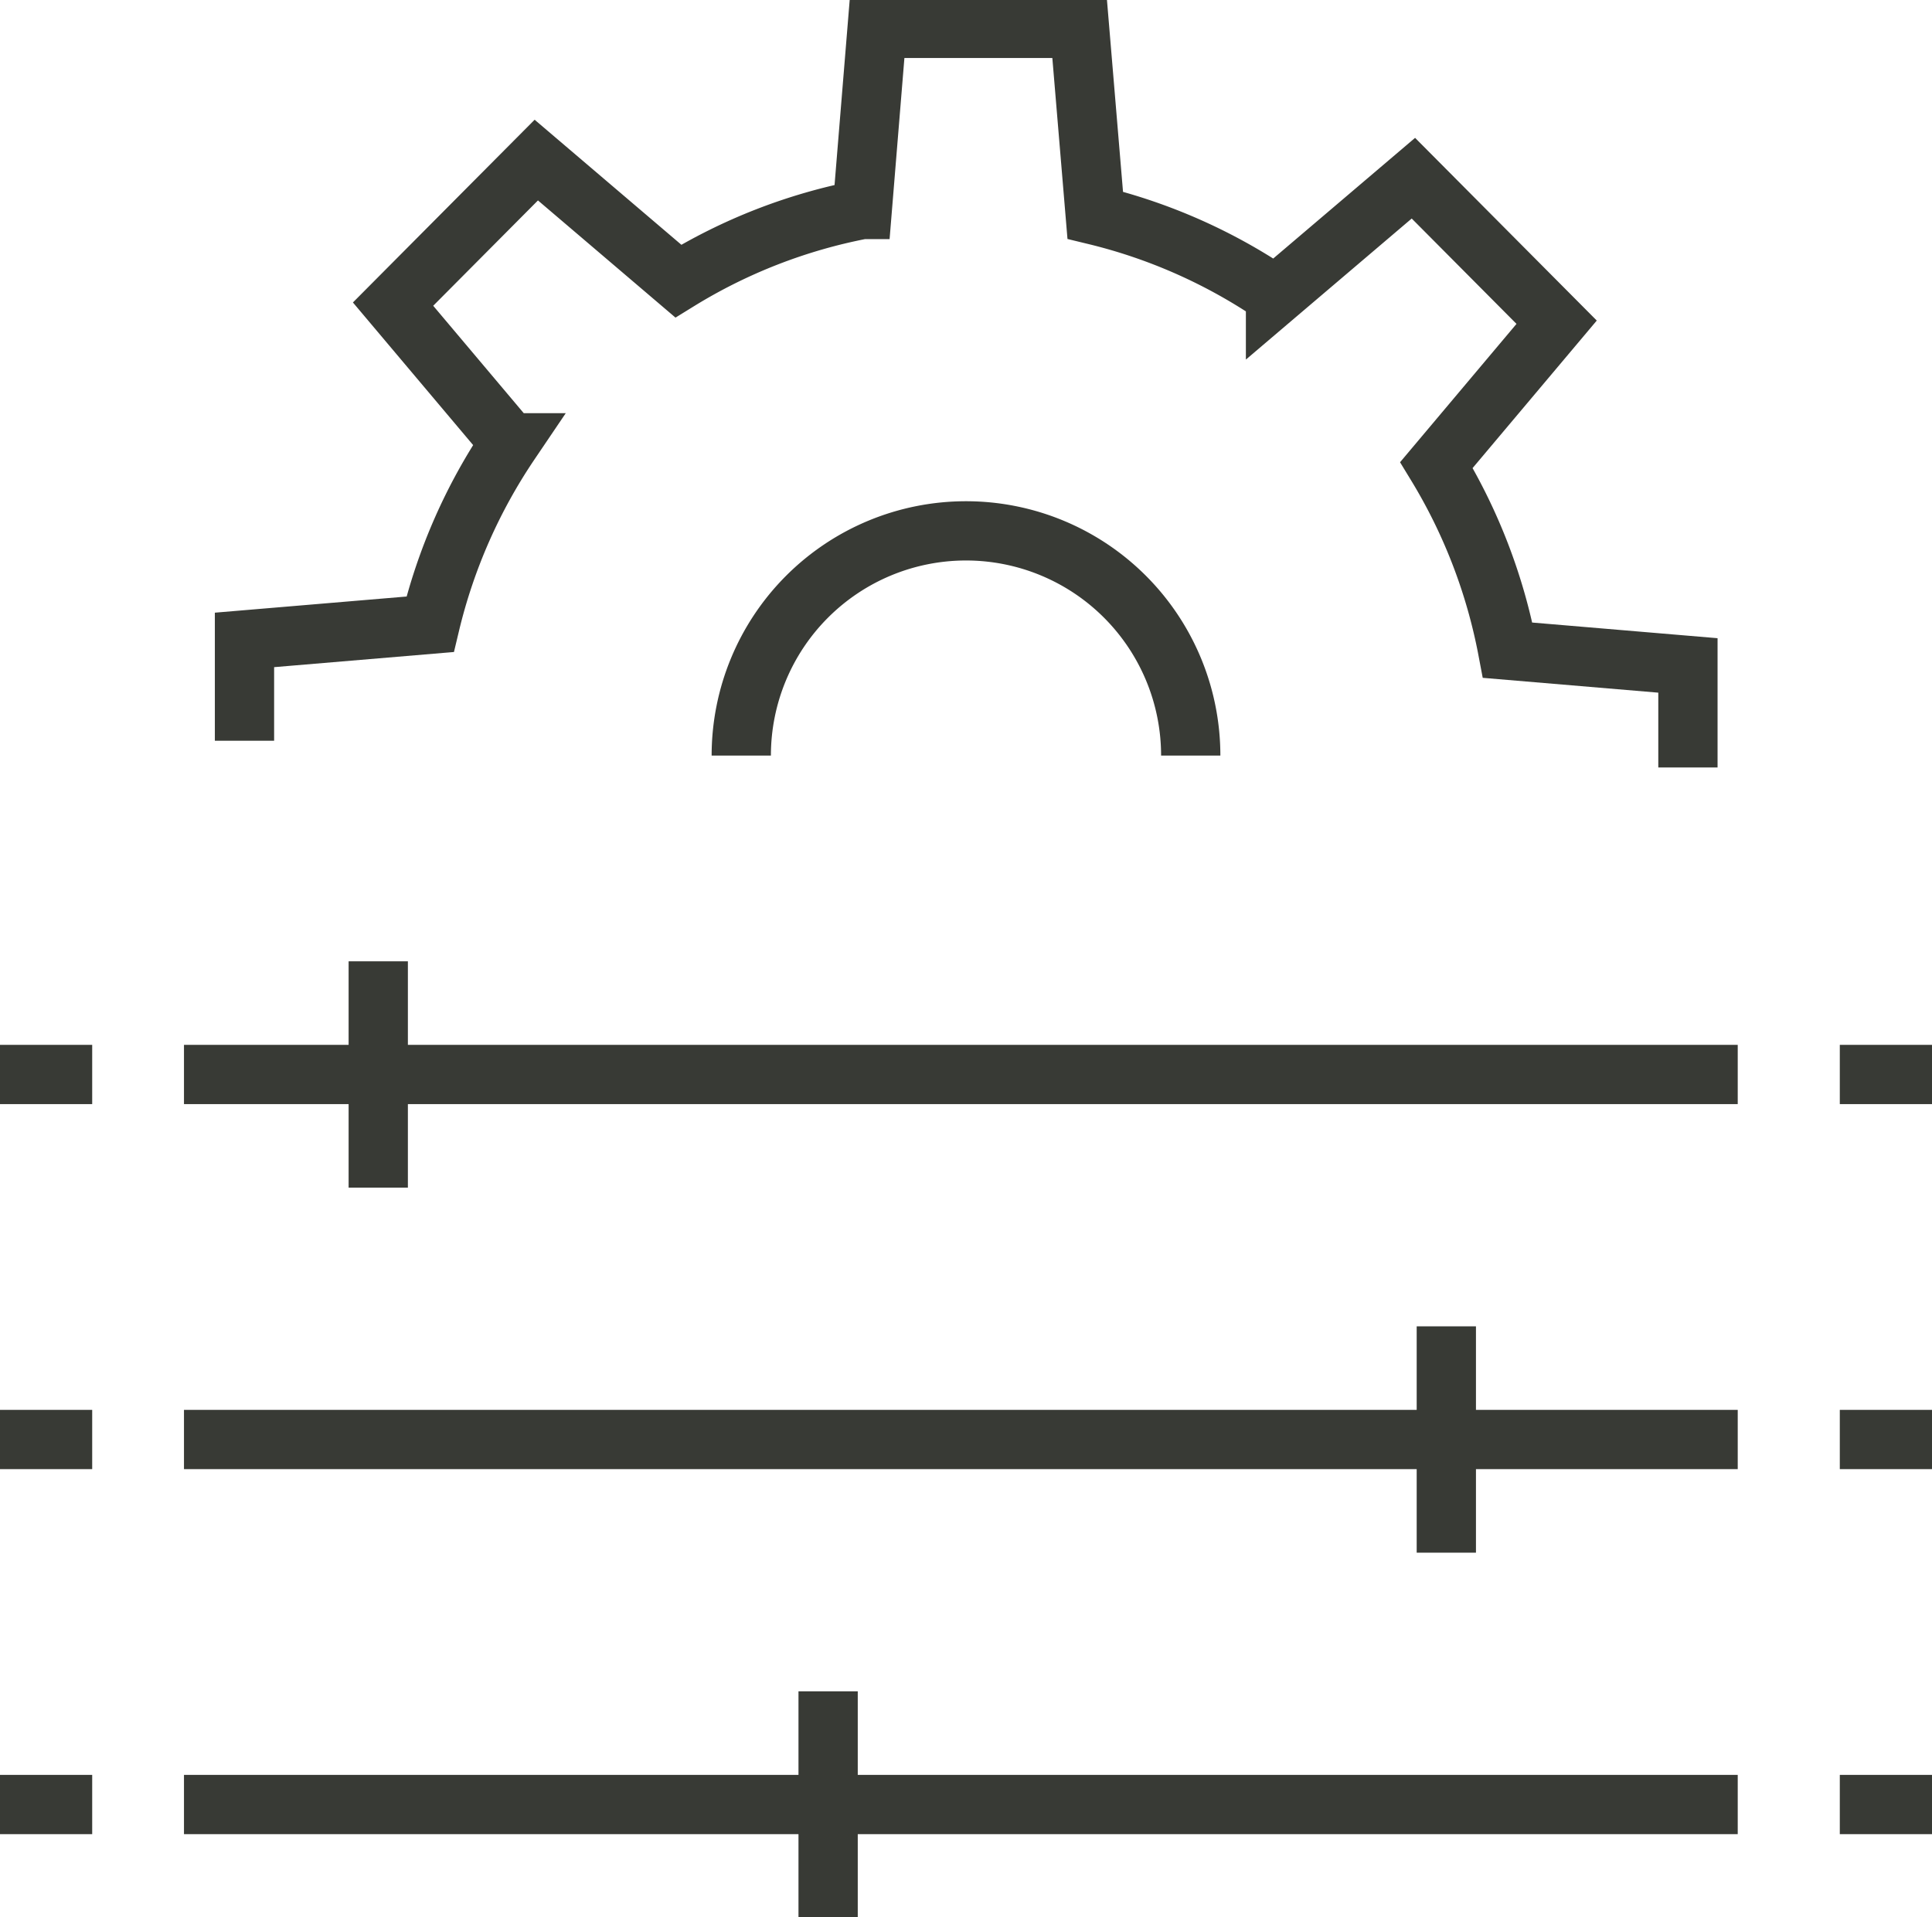
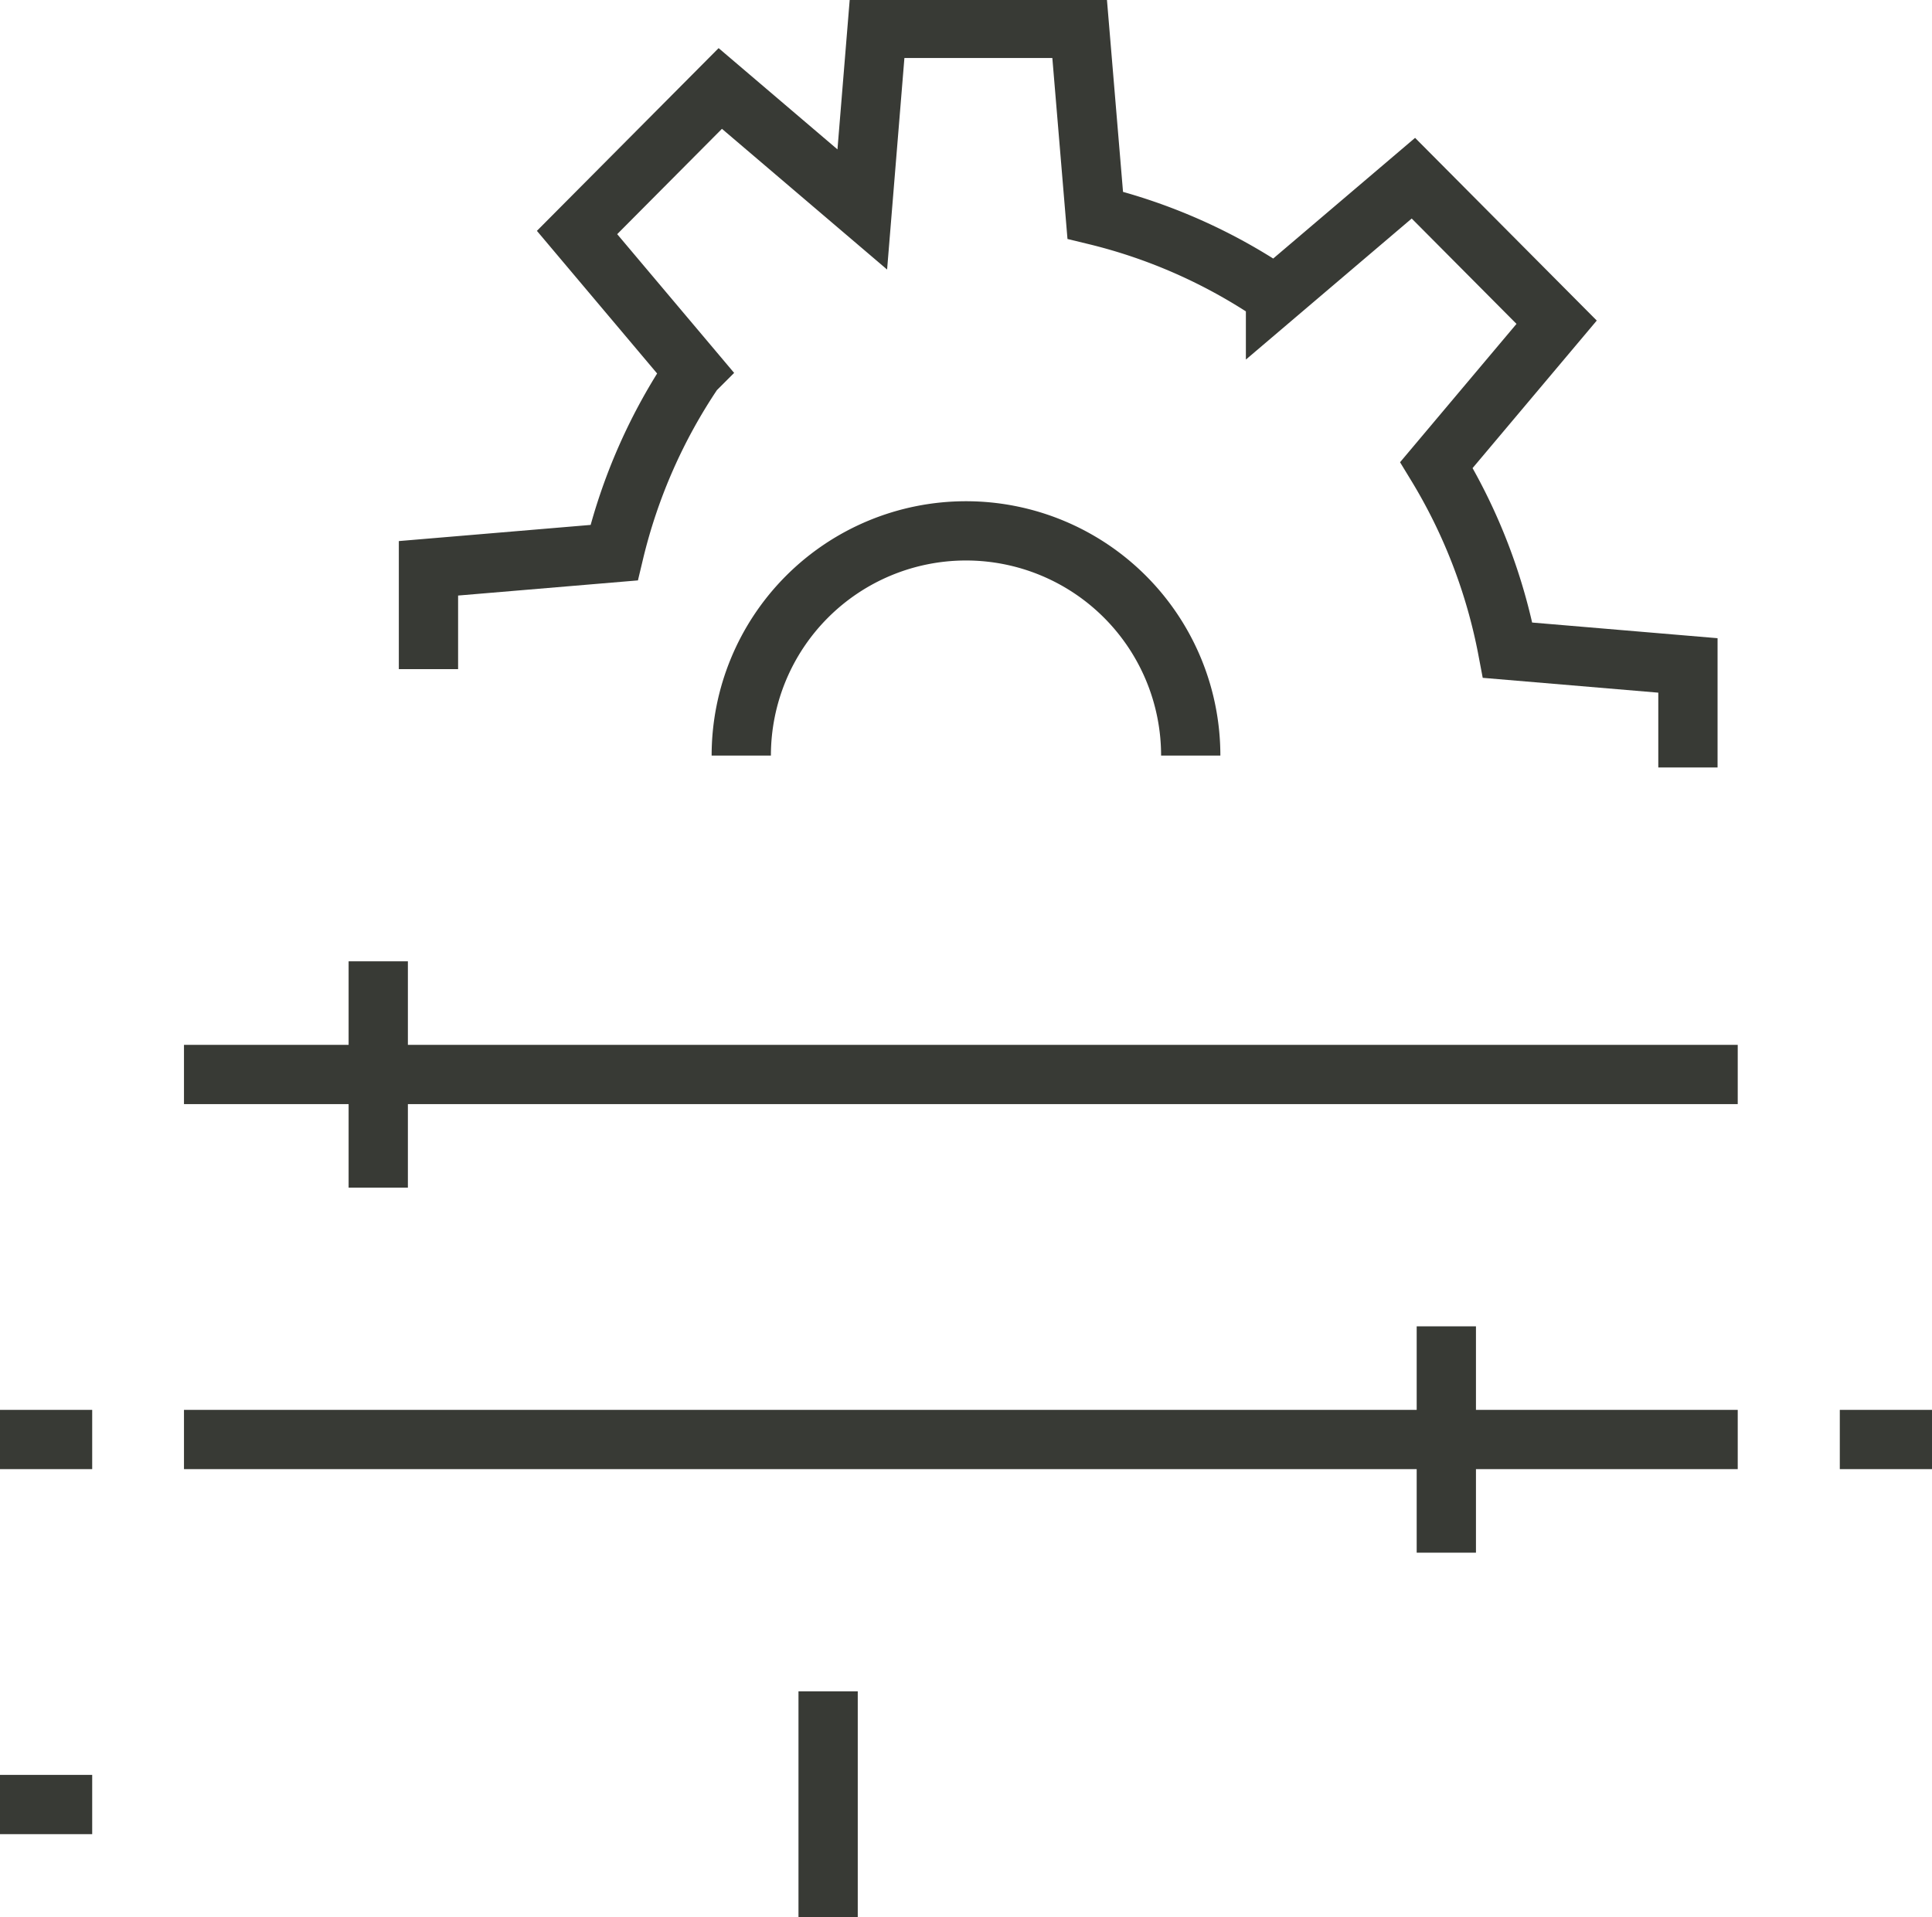
<svg xmlns="http://www.w3.org/2000/svg" id="Layer_3" data-name="Layer 3" viewBox="0 0 46.94 46.59">
  <defs>
    <style>.cls-1{fill:none;stroke:#383a35;stroke-width:1.44px;}</style>
  </defs>
  <title>envision-icons(convert)</title>
-   <path class="cls-1" d="M1290.16,141.48V139l-4.38-.37a13.47,13.47,0,0,0-1.73-4.5l2.92-3.47-3.48-3.5-3.35,2.85a13.31,13.31,0,0,0-4.38-1.95l-0.38-4.54h-4.92l-0.36,4.4a13.27,13.27,0,0,0-4.47,1.74l-3.45-2.94-3.48,3.5,2.84,3.37a13.45,13.45,0,0,0-1.94,4.41l-4.51.38v2.45" transform="translate(-1249.15 -122.83)" />
+   <path class="cls-1" d="M1290.16,141.48V139l-4.38-.37a13.47,13.47,0,0,0-1.73-4.5l2.92-3.47-3.48-3.5-3.35,2.85a13.31,13.31,0,0,0-4.38-1.95l-0.38-4.54h-4.92l-0.36,4.4l-3.45-2.94-3.48,3.5,2.84,3.37a13.45,13.45,0,0,0-1.94,4.41l-4.51.38v2.45" transform="translate(-1249.15 -122.83)" />
  <path class="cls-1" d="M1267.16,141.19a5.46,5.46,0,1,1,10.92,0" transform="translate(-1249.15 -122.83)" />
  <line class="cls-1" x1="4.47" y1="26.11" x2="42.22" y2="26.11" />
-   <line class="cls-1" x1="2.24" y1="26.11" y2="26.11" />
-   <line class="cls-1" x1="46.94" y1="26.11" x2="44.7" y2="26.11" />
  <line class="cls-1" x1="9.19" y1="23.36" x2="9.19" y2="28.86" />
  <line class="cls-1" x1="4.47" y1="34.98" x2="42.22" y2="34.98" />
  <line class="cls-1" x1="2.24" y1="34.98" y2="34.98" />
  <line class="cls-1" x1="46.94" y1="34.98" x2="44.7" y2="34.98" />
  <line class="cls-1" x1="35.14" y1="32.23" x2="35.14" y2="37.73" />
-   <line class="cls-1" x1="4.47" y1="43.85" x2="42.22" y2="43.85" />
  <line class="cls-1" x1="2.24" y1="43.85" y2="43.85" />
-   <line class="cls-1" x1="46.94" y1="43.85" x2="44.7" y2="43.85" />
  <line class="cls-1" x1="20.12" y1="41.1" x2="20.12" y2="46.59" />
</svg>